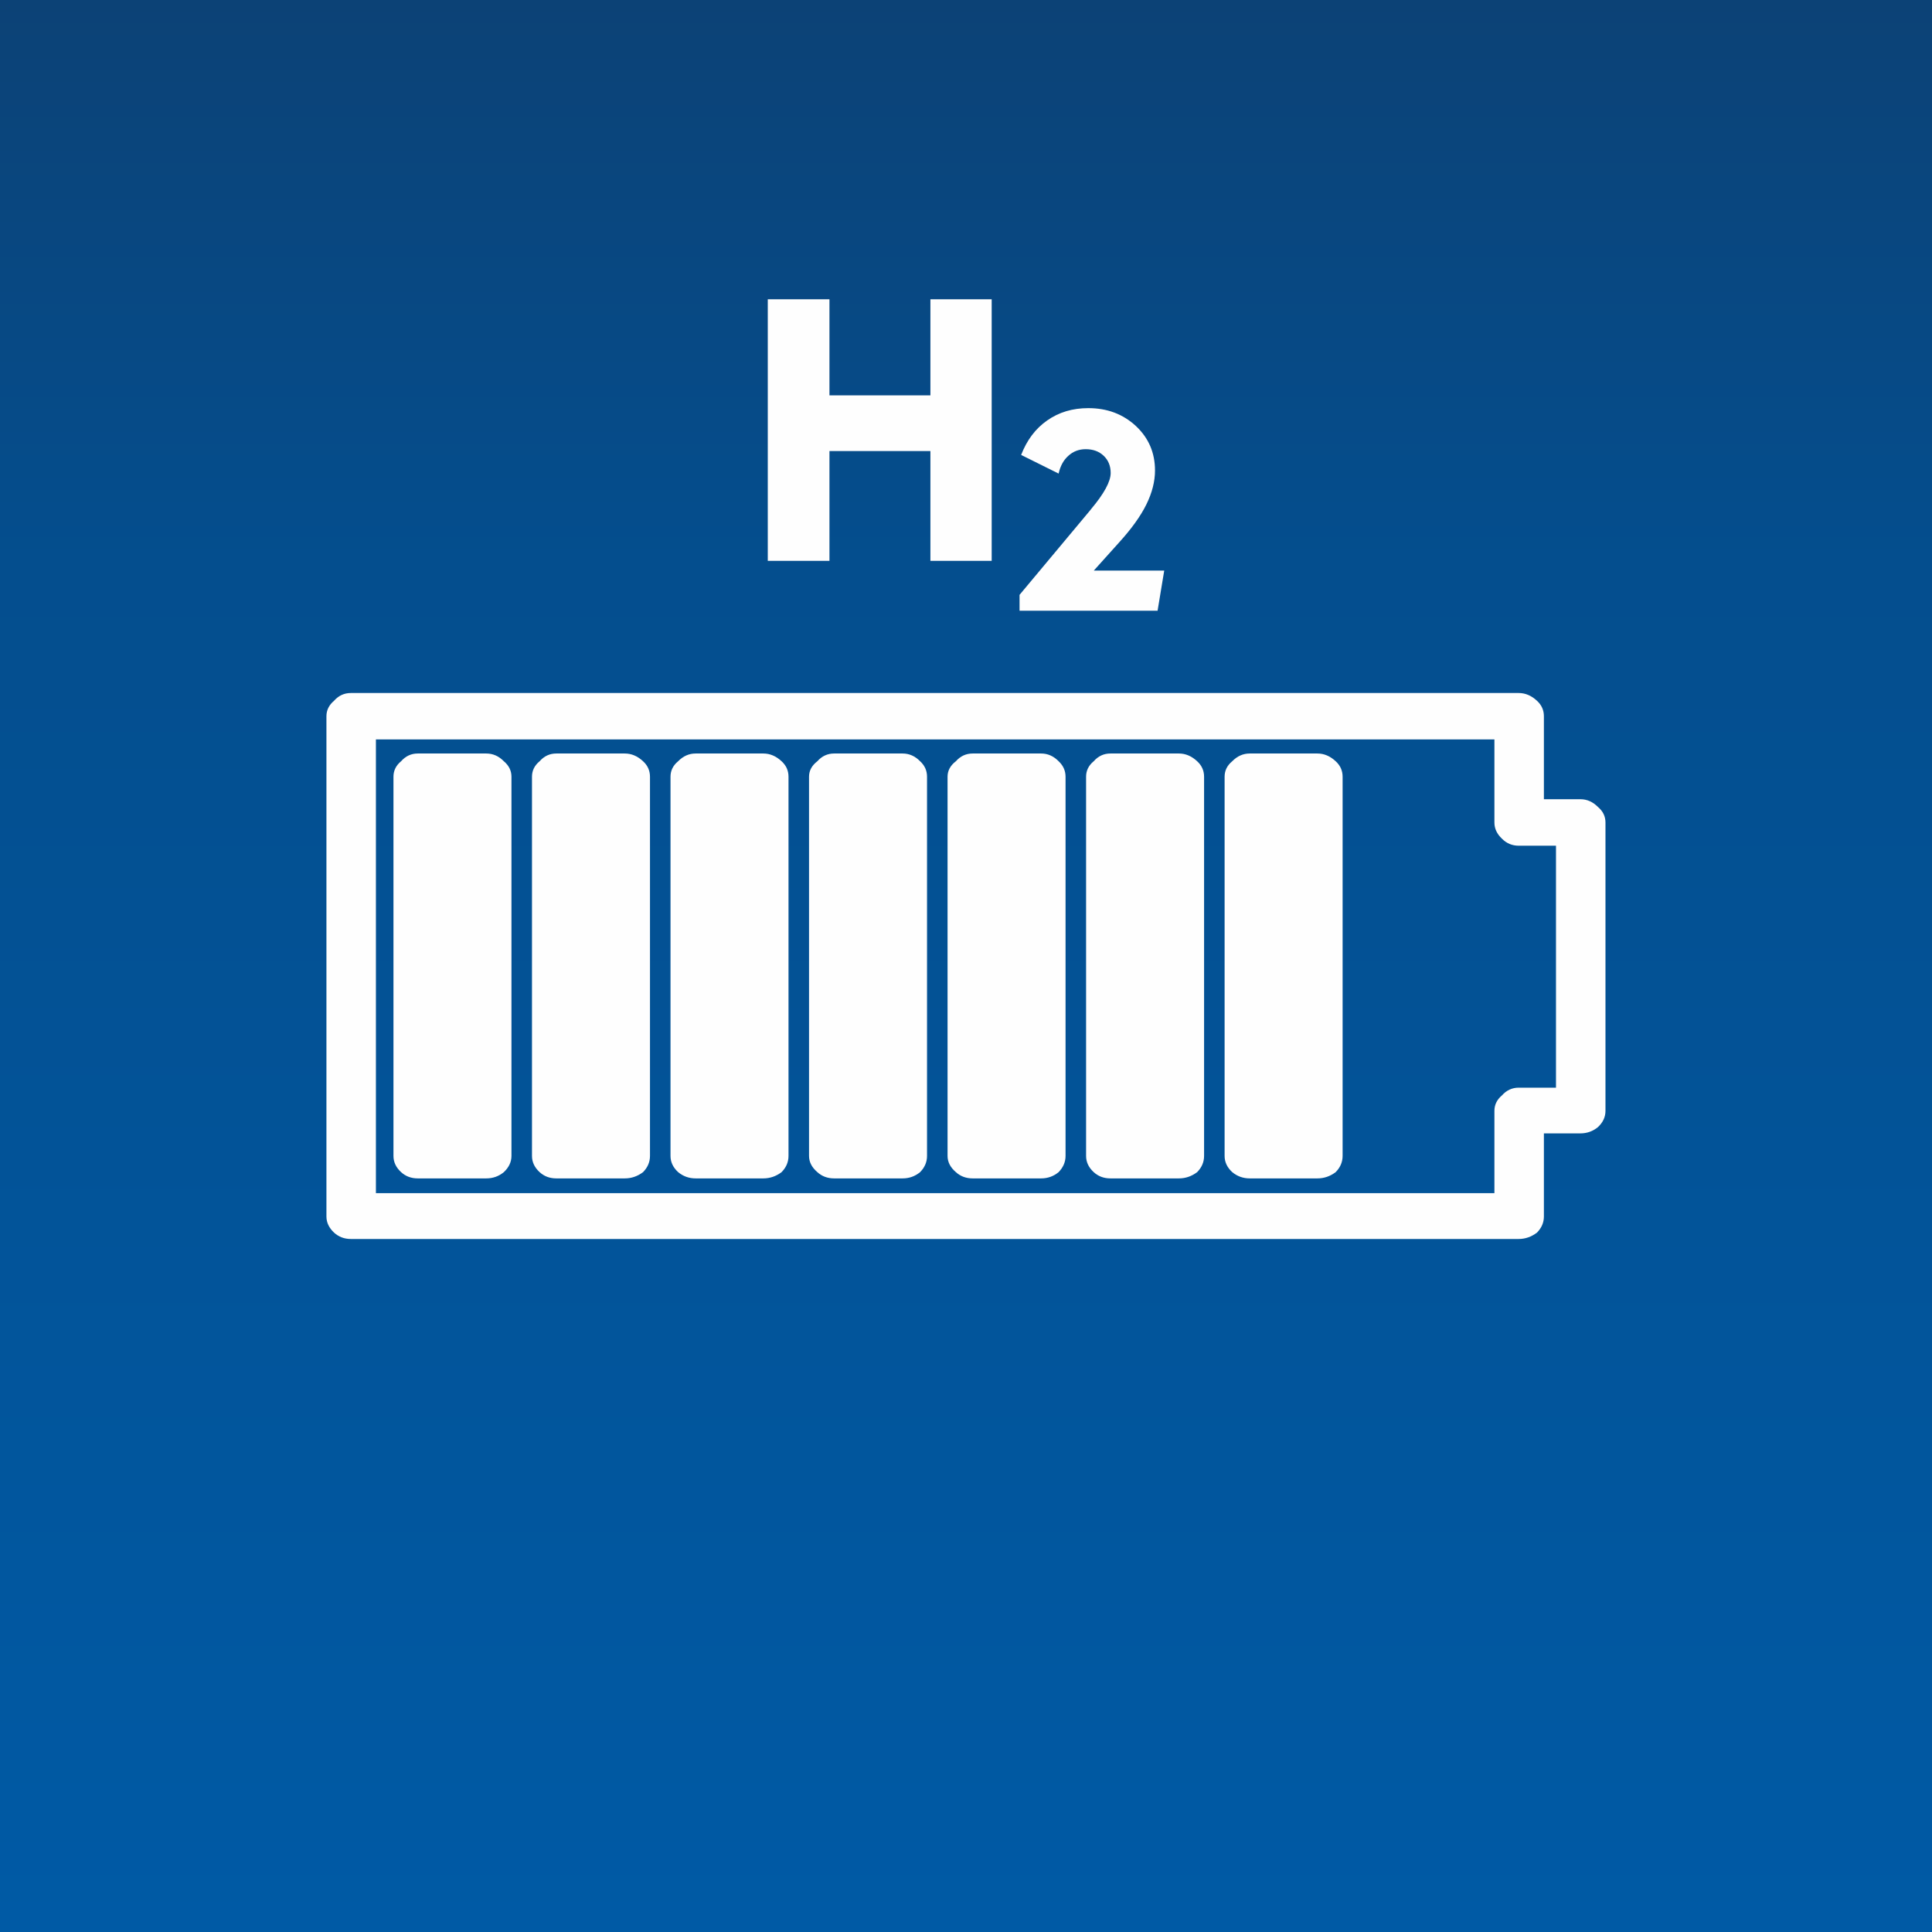
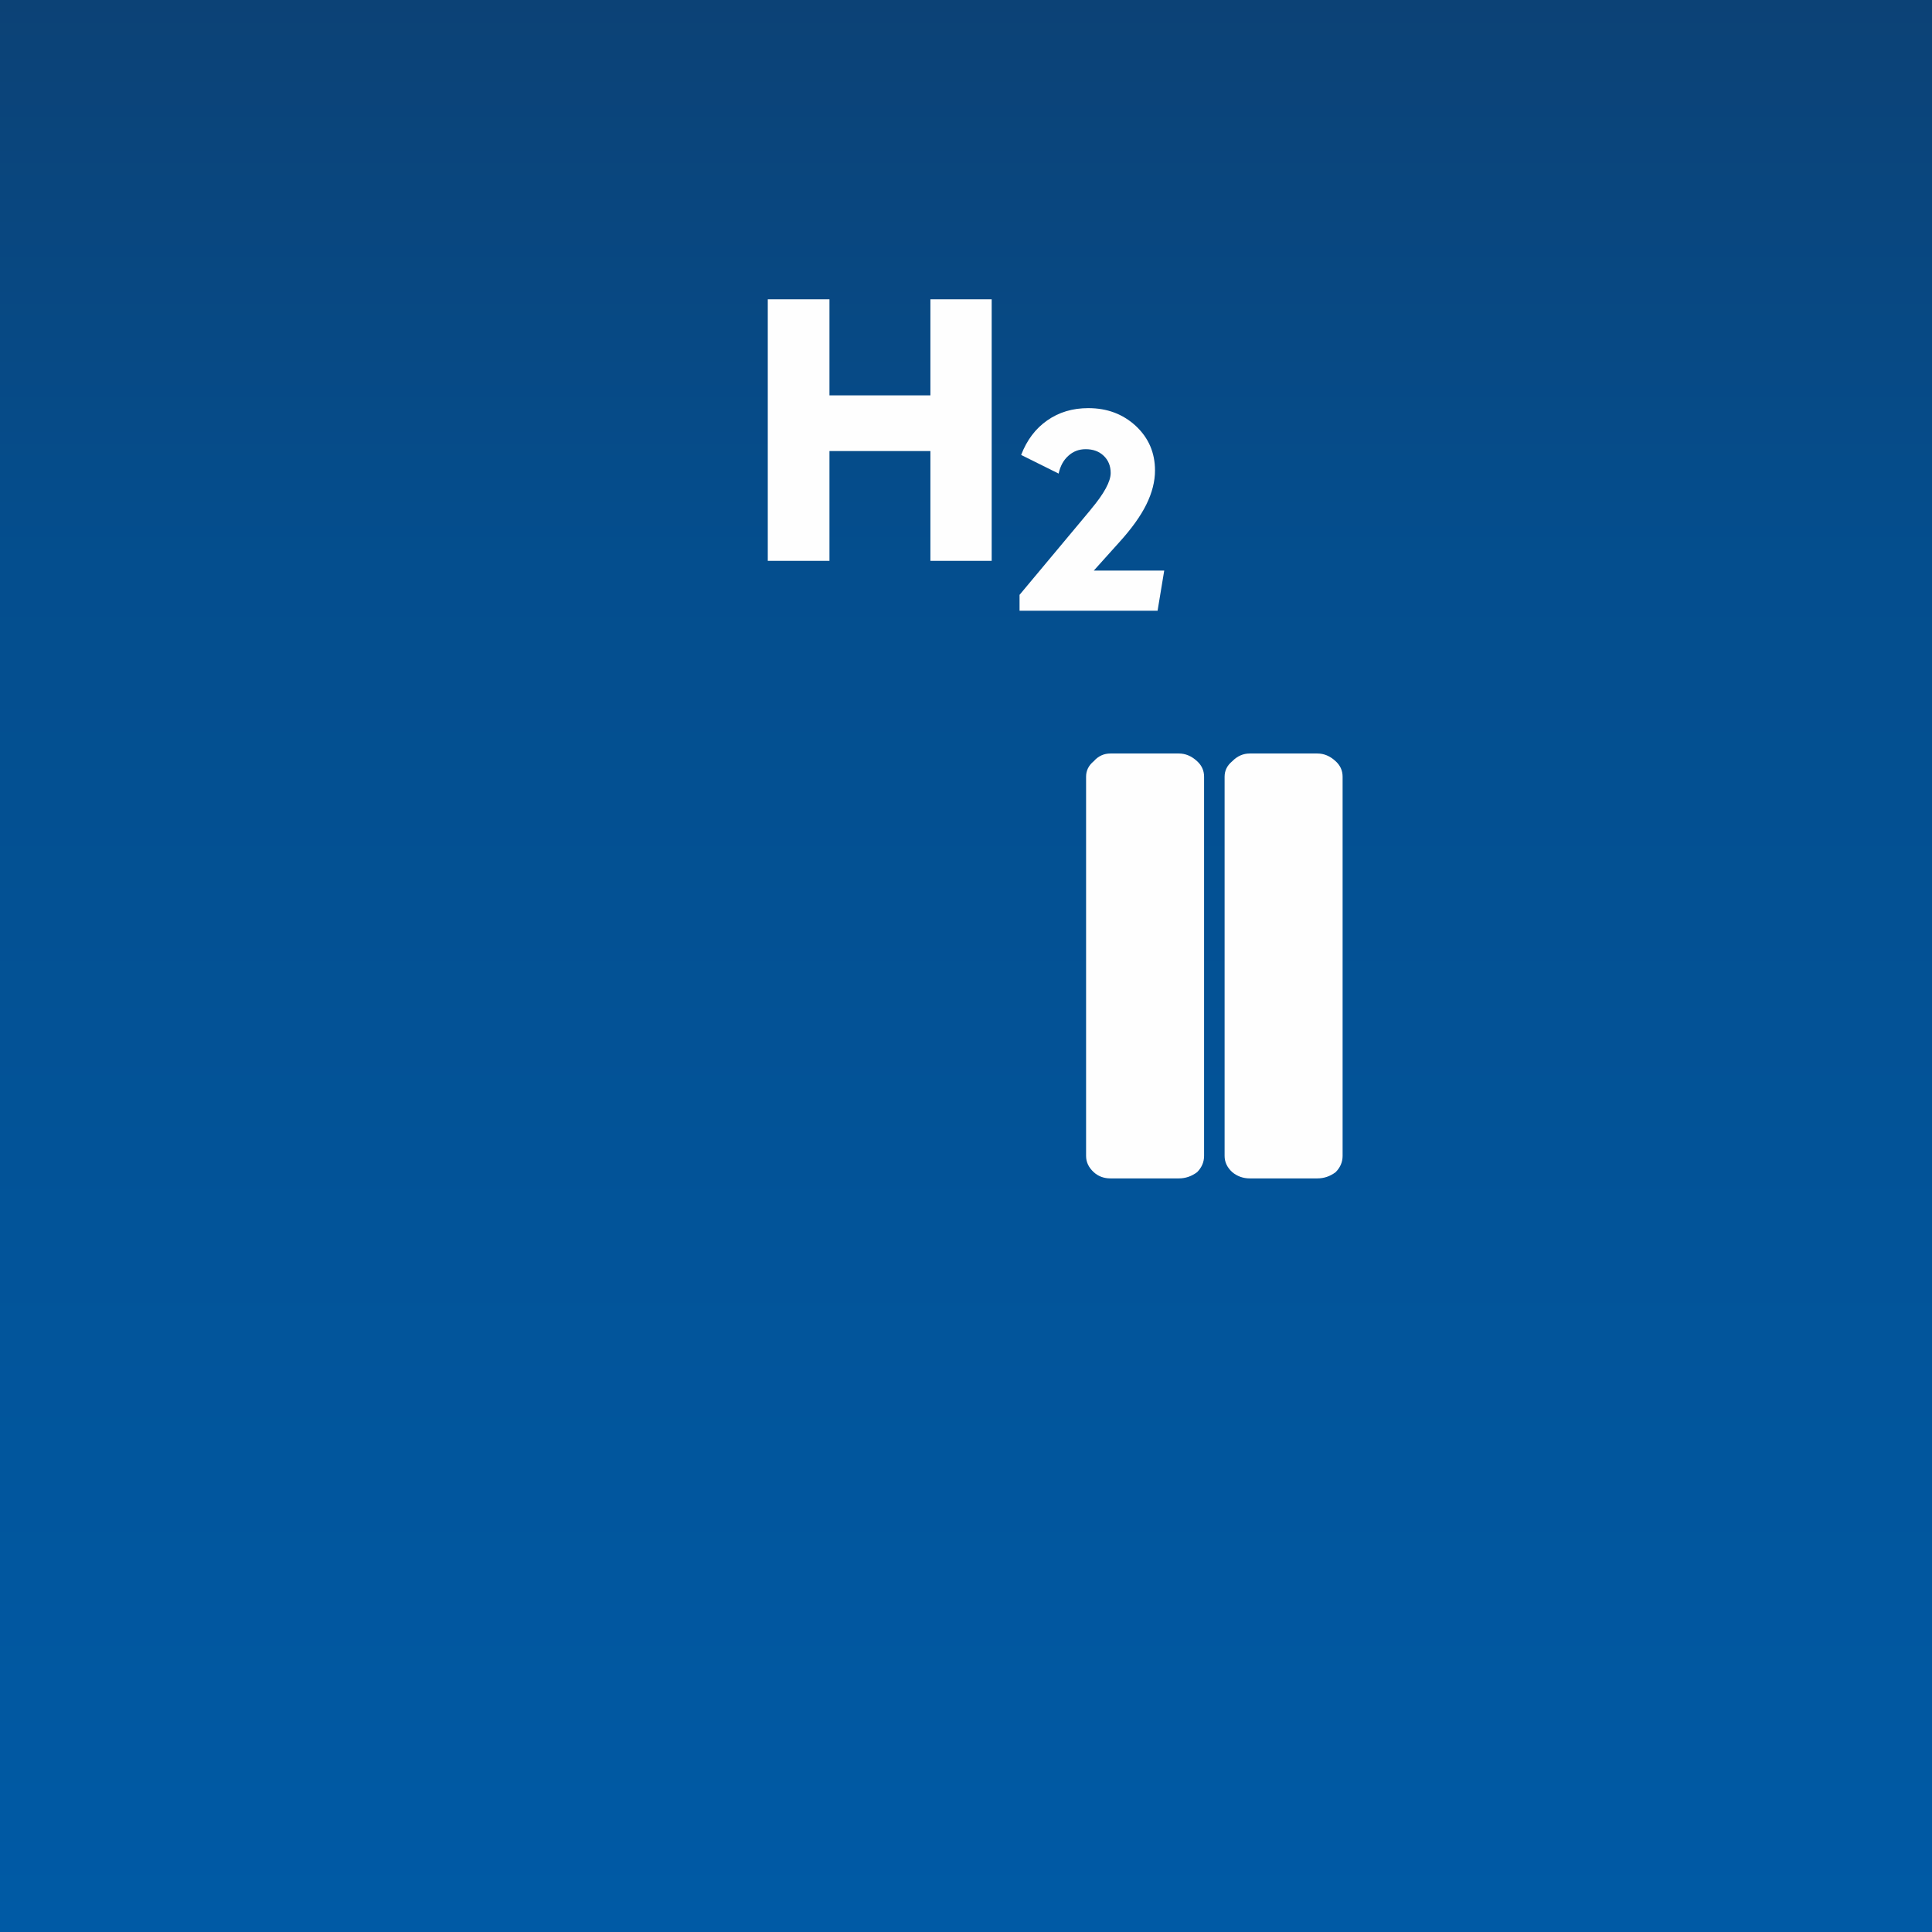
<svg xmlns="http://www.w3.org/2000/svg" xml:space="preserve" width="124px" height="124px" version="1.0" style="shape-rendering:geometricPrecision; text-rendering:geometricPrecision; image-rendering:optimizeQuality; fill-rule:evenodd; clip-rule:evenodd" viewBox="0 0 19484 19484">
  <rect x="0" y="0" width="19484" height="19484" fill="#808080" stroke="none" />
  <defs>
    <style type="text/css">
   
    .fil1 {fill:#FEFEFE}
    .fil2 {fill:#FEFEFE;fill-rule:nonzero}
    .fil0 {fill:url(#id0)}
   
  </style>
    <linearGradient id="id0" gradientUnits="userSpaceOnUse" x1="-0.093" y1="0.093" x2="-0.093" y2="19483.9">
      <stop offset="0" style="stop-opacity:1; stop-color:#0C4276" />
      <stop offset="0.29" style="stop-opacity:1; stop-color:#044E8E" />
      <stop offset="1" style="stop-opacity:1; stop-color:#005AA5" />
    </linearGradient>
  </defs>
  <g id="Ebene_x0020_1">
    <rect class="fil0" width="19484" height="19484" />
-     <path class="fil1" d="M15570 7223c0,-61 -23,-113 -70,-156 -56,-52 -117,-78 -184,-78l-11778 0c-67,0 -123,26 -169,78 -51,43 -77,95 -77,156l0 5045c0,61 26,115 77,163 46,42 102,64 169,64l11778 0c67,0 128,-22 184,-64 47,-48 70,-102 70,-163l0 -838 368 0c67,0 125,-21 177,-63 51,-48 76,-102 76,-164l0 -2908c0,-62 -25,-114 -76,-157 -52,-52 -110,-78 -177,-78l-368 0 0 -837zm-499 1072c0,61 25,115 76,163 46,47 103,71 169,71l376 0 0 2440 -376 0c-66,0 -123,26 -169,78 -51,43 -76,95 -76,156l0 830 -11280 0 0 -4576 11280 0 0 838z" />
-     <path class="fil1" d="M7952 7833c0,-61 -23,-113 -70,-156 -56,-52 -117,-78 -184,-78l-683 0c-66,0 -125,26 -176,78 -52,43 -77,95 -77,156l0 3824c0,62 25,116 77,164 51,42 110,63 176,63l683 0c67,0 128,-21 184,-63 47,-48 70,-102 70,-164l0 -3824zm-2342 -234c-66,0 -122,26 -168,78 -52,43 -77,95 -77,156l0 3824c0,62 25,116 77,164 46,42 102,63 168,63l691 0c67,0 128,-21 184,-63 47,-48 70,-102 70,-164l0 -3824c0,-61 -23,-113 -70,-156 -56,-52 -117,-78 -184,-78l-691 0zm-452 234c0,-61 -26,-113 -77,-156 -51,-52 -110,-78 -177,-78l-691 0c-66,0 -122,26 -168,78 -52,43 -77,95 -77,156l0 3824c0,62 25,116 77,164 46,42 102,63 168,63l691 0c67,0 126,-21 177,-63 51,-48 77,-102 77,-164l0 -3824zm4121 -156c-51,-52 -110,-78 -176,-78l-691 0c-66,0 -123,26 -169,78 -56,43 -84,95 -84,156l0 3824c0,62 28,116 84,164 46,42 103,63 169,63l691 0c66,0 125,-21 176,-63 47,-48 70,-102 70,-164l0 -3824c0,-61 -23,-113 -70,-156zm1467 156c0,-61 -24,-113 -70,-156 -51,-52 -110,-78 -176,-78l-691 0c-66,0 -123,26 -169,78 -56,43 -84,95 -84,156l0 3824c0,62 28,116 84,164 46,42 103,63 169,63l691 0c66,0 125,-21 176,-63 46,-48 70,-102 70,-164l0 -3824z" />
    <path class="fil1" d="M13540 7833c0,-61 -23,-113 -70,-156 -56,-52 -117,-78 -184,-78l-683 0c-66,0 -125,26 -176,78 -52,43 -77,95 -77,156l0 3824c0,62 25,116 77,164 51,42 110,63 176,63l683 0c67,0 128,-21 184,-63 47,-48 70,-102 70,-164l0 -3824zm-2342 -234c-66,0 -122,26 -168,78 -52,43 -77,95 -77,156l0 3824c0,62 25,116 77,164 46,42 102,63 168,63l691 0c67,0 128,-21 184,-63 47,-48 70,-102 70,-164l0 -3824c0,-61 -23,-113 -70,-156 -56,-52 -117,-78 -184,-78l-691 0z" />
    <path class="fil2" d="M7743 5656l0 -2638 622 0 0 969 1018 0 0 -969 618 0 0 2638 -618 0 0 -1107 -1018 0 0 1107 -622 0zm2539 503l0 -160 715 -856 5 -7c133,-158 199,-280 199,-366 0,-70 -23,-128 -70,-173 -47,-45 -108,-67 -182,-67 -67,0 -126,22 -174,66 -50,44 -82,104 -99,180l-378 -188c58,-150 145,-266 263,-348 118,-83 256,-124 414,-124 191,0 350,60 480,180 129,121 193,270 193,449 0,110 -29,224 -87,342 -58,118 -149,244 -271,379l-259 288 710 0 -67 405 -1392 0z" />
  </g>
</svg>